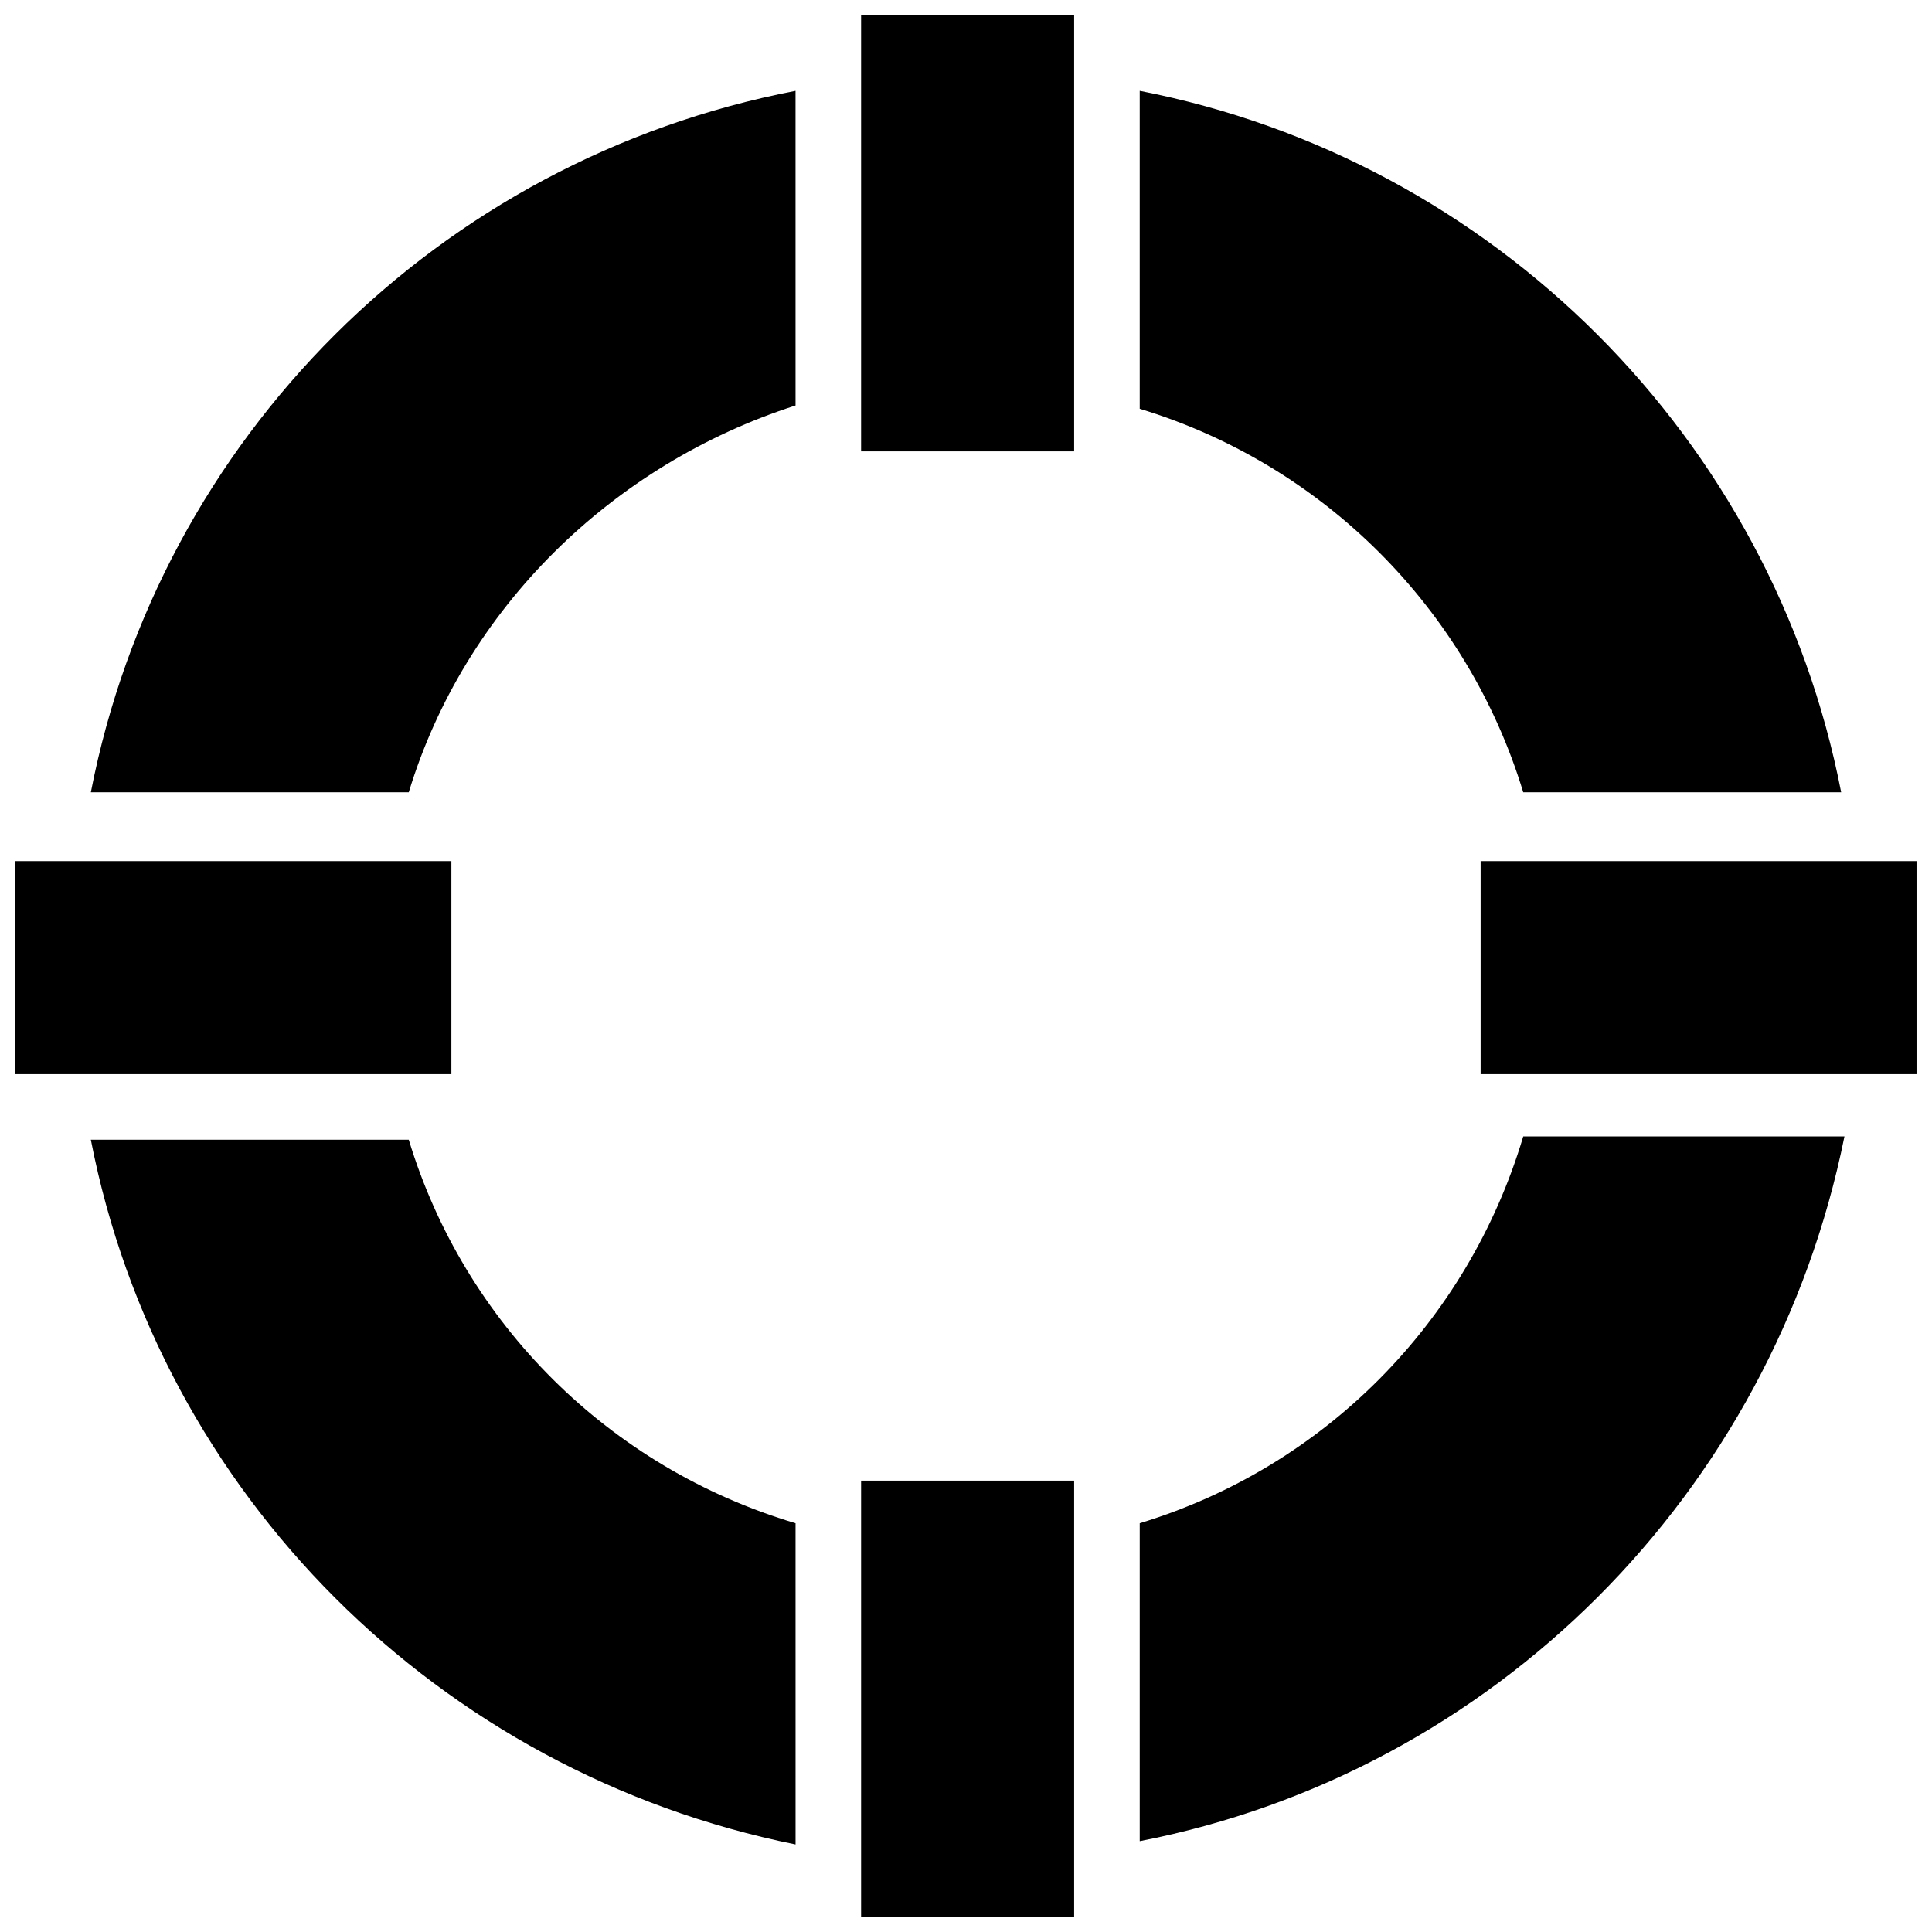
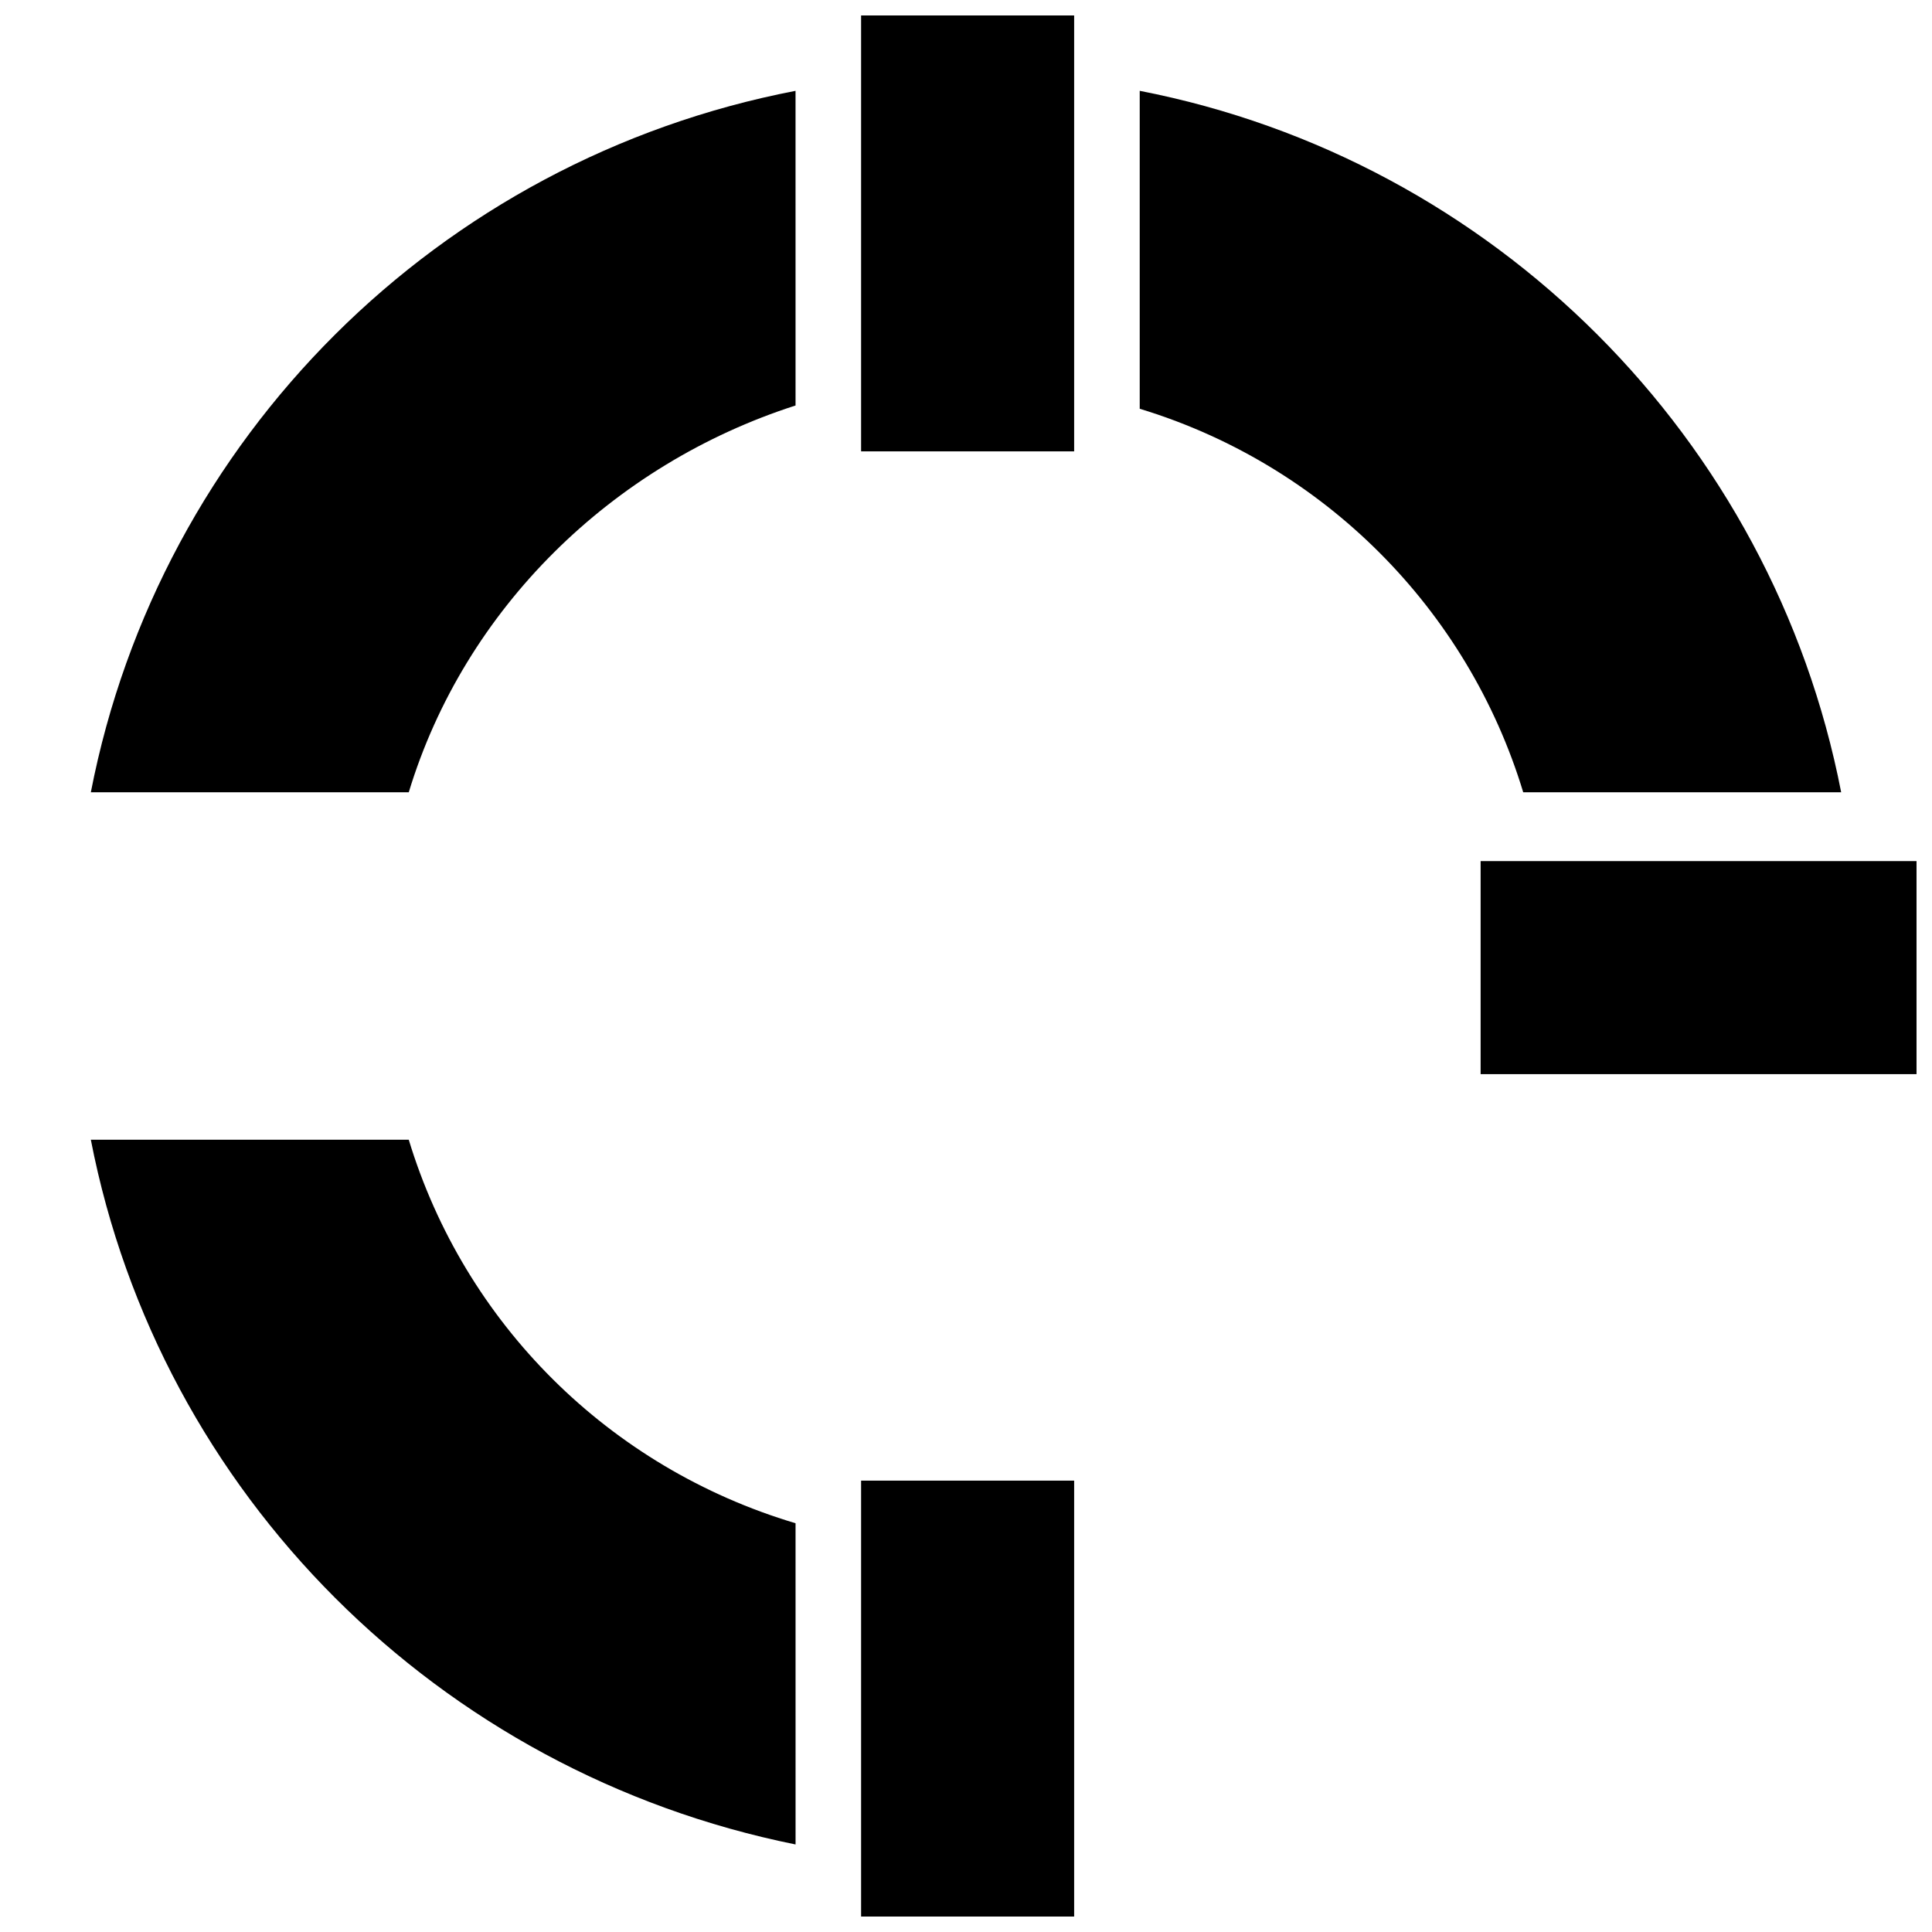
<svg xmlns="http://www.w3.org/2000/svg" width="800px" height="800px" version="1.1" viewBox="144 144 512 512">
  <defs>
    <clipPath id="d">
      <path d="m536 372h115.9v57h-115.9z" />
    </clipPath>
    <clipPath id="c">
      <path d="m148.09 372h115.91v57h-115.91z" />
    </clipPath>
    <clipPath id="b">
      <path d="m372 536h57v115.9h-57z" />
    </clipPath>
    <clipPath id="a">
      <path d="m372 148.09h57v115.91h-57z" />
    </clipPath>
  </defs>
  <g clip-path="url(#d)">
    <path d="m536.38 372.2h115.53v56.461h-115.53z" />
  </g>
  <g clip-path="url(#c)">
-     <path d="m148.09 372.2h115.53v56.461h-115.53z" />
-   </g>
+     </g>
  <g clip-path="url(#b)">
    <path d="m372.2 536.38h56.461v115.53h-56.461z" />
  </g>
  <g clip-path="url(#a)">
    <path d="m372.2 148.09h56.461v115.53h-56.461z" />
  </g>
  <path d="m252.33 446.04h-84.258c18.242 93.812 92.074 167.65 186.76 186.76l-0.004-85.125c-49.512-14.77-87.73-52.988-102.5-101.63z" />
-   <path d="m446.04 547.67v84.258c93.812-18.242 167.65-92.074 186.76-186.76h-85.125c-14.77 49.512-52.988 87.73-101.63 102.5z" />
  <path d="m168.07 353.96h84.258c14.766-48.645 53.855-86.863 102.5-102.5l-0.004-83.387c-94.68 18.238-168.52 92.074-186.75 185.89z" />
  <path d="m547.67 353.96h84.258c-18.242-93.812-92.078-167.65-185.89-185.89v84.258c48.645 14.766 86.863 52.984 101.63 101.63z" />
</svg>